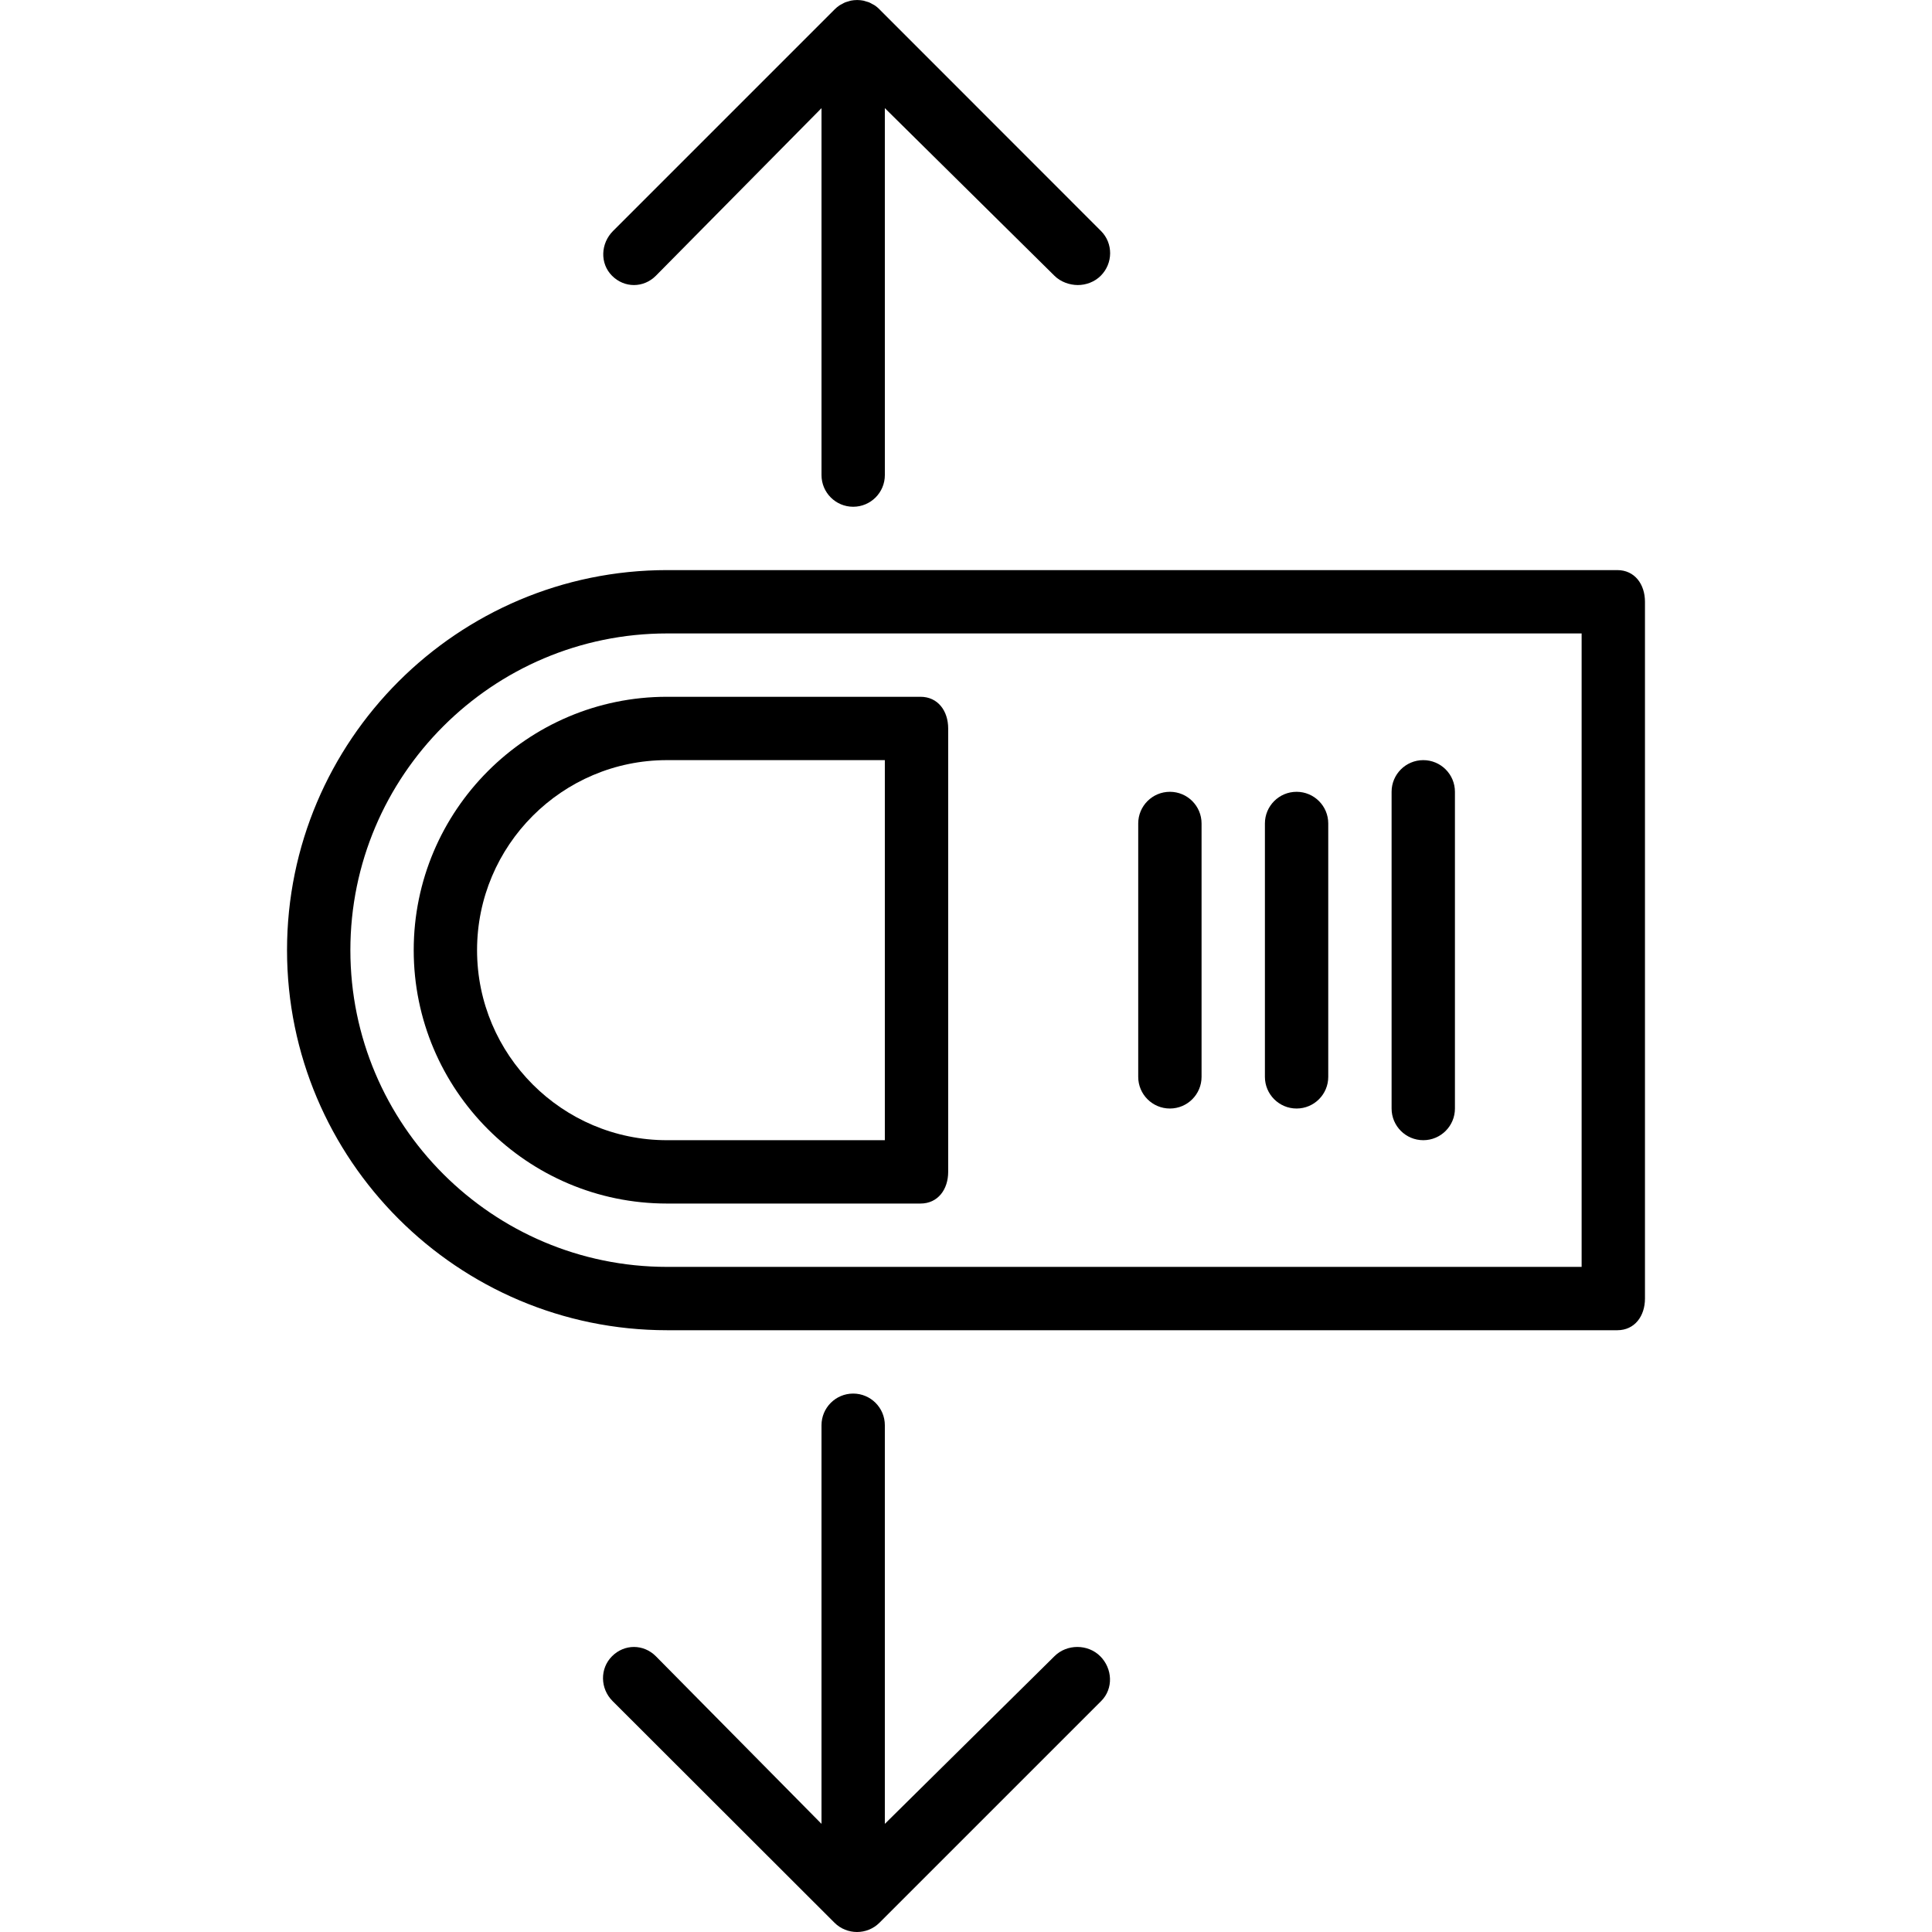
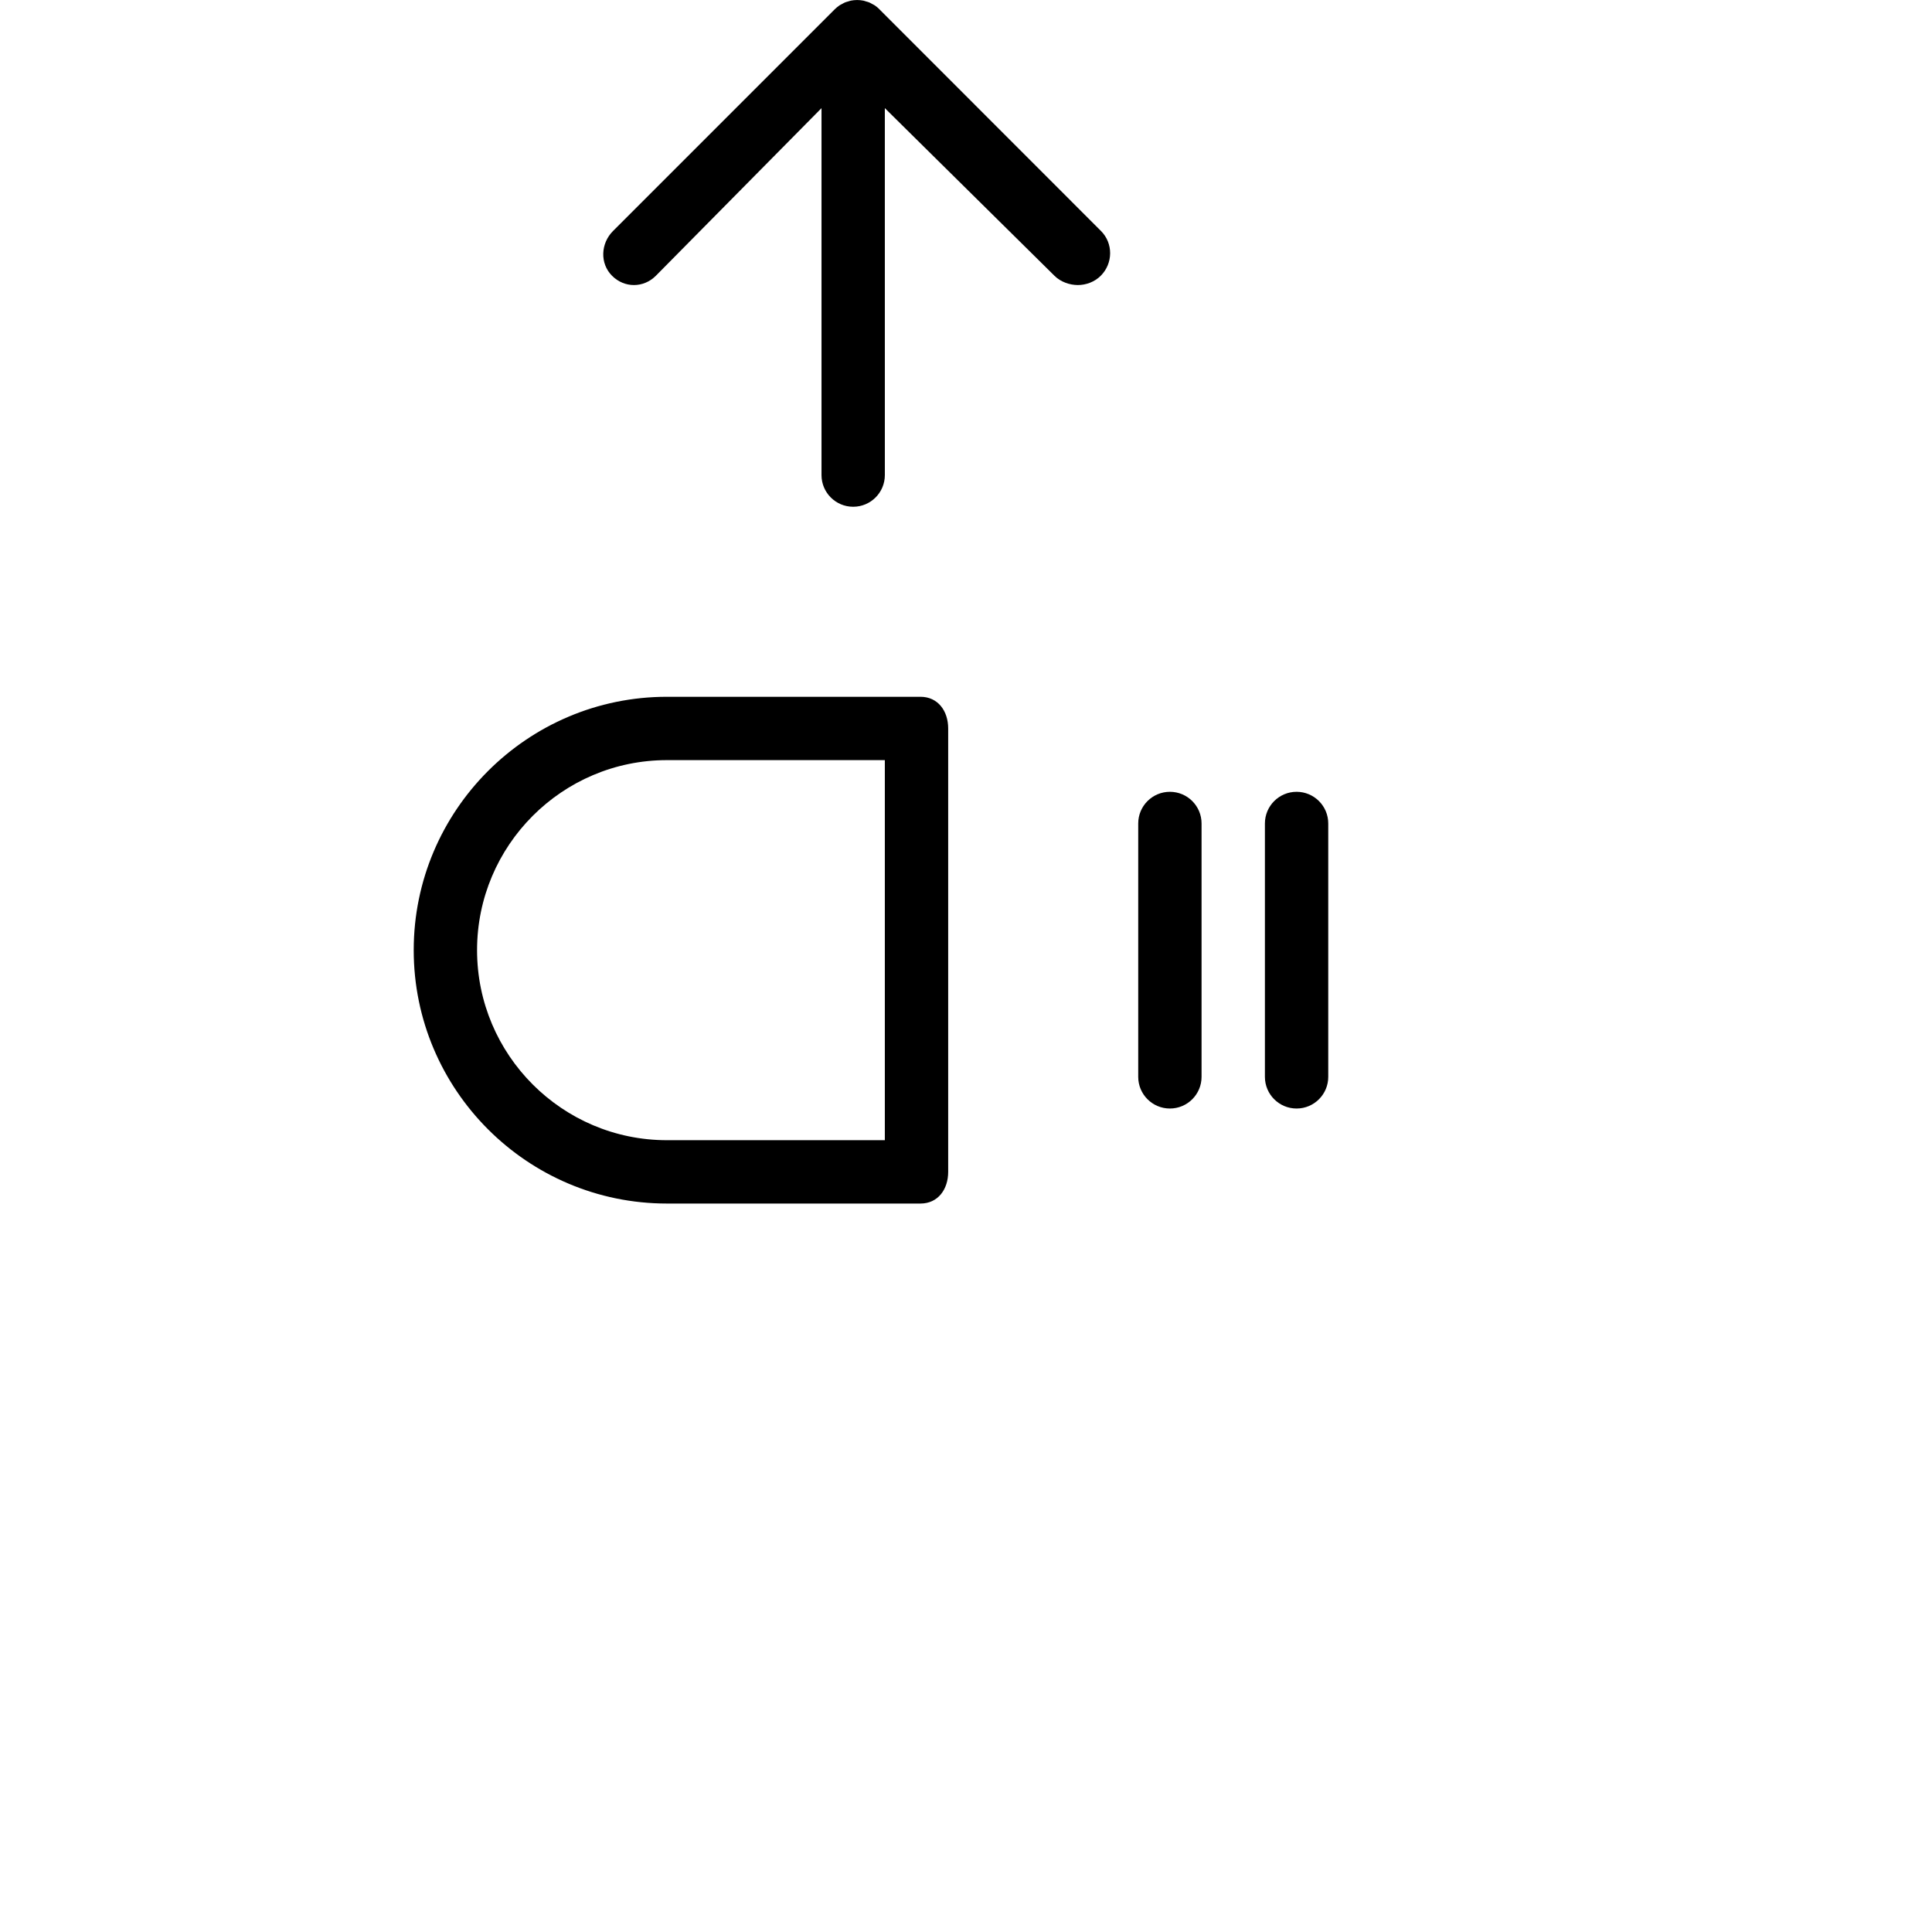
<svg xmlns="http://www.w3.org/2000/svg" fill="#000000" height="800px" width="800px" version="1.1" id="Layer_1" viewBox="0 0 512 512" xml:space="preserve">
  <g>
    <g>
-       <path d="M428.59,151.082H176.793c-55.541,0-100.727,45.183-100.727,100.721s45.186,100.721,100.727,100.721H428.59    c4.635,0,7.344-3.758,7.344-8.393V159.475C435.934,154.84,433.225,151.082,428.59,151.082z M419.148,335.738H176.793    c-46.285,0-83.94-37.653-83.94-83.934s37.656-83.934,83.94-83.934h242.355V335.738z" />
-     </g>
+       </g>
  </g>
  <g>
    <g>
      <path d="M243.934,184.656h-67.191c-37.002,0-67.105,30.122-67.105,67.148s30.102,67.148,67.105,67.148h67.191    c4.635,0,7.344-3.758,7.344-8.393V193.049C251.279,188.414,248.57,184.656,243.934,184.656z M234.492,302.164h-57.748    c-27.746,0-50.318-22.592-50.318-50.361s22.572-50.361,50.318-50.361h57.748V302.164z" />
    </g>
  </g>
  <g>
    <g>
      <path d="M310.033,209.836c-4.635,0-8.393,3.758-8.393,8.393v67.148c0,4.635,3.758,8.393,8.393,8.393s8.393-3.758,8.393-8.393    v-67.148C318.426,213.594,314.668,209.836,310.033,209.836z" />
    </g>
  </g>
  <g>
    <g>
      <path d="M343.607,209.836c-4.635,0-8.393,3.758-8.393,8.393v67.148c0,4.635,3.758,8.393,8.393,8.393    c4.635,0,8.393-3.758,8.393-8.393v-67.148C352,213.594,348.242,209.836,343.607,209.836z" />
    </g>
  </g>
  <g>
    <g>
-       <path d="M377.18,201.443c-4.635,0-8.393,3.758-8.393,8.393v83.934c0,4.635,3.758,8.393,8.393,8.393    c4.635,0,8.393-3.758,8.393-8.393v-83.934C385.574,205.201,381.816,201.443,377.18,201.443z" />
-     </g>
+       </g>
  </g>
  <g>
    <g>
      <path d="M291.771,61.212L233.049,2.458c-0.004-0.003,0.008-0.005,0.006-0.009c-0.387-0.385-0.803-0.731-1.26-1.035    c-0.211-0.141-0.436-0.24-0.658-0.36c-0.26-0.141-0.506-0.298-0.781-0.412c-0.275-0.114-0.559-0.179-0.842-0.261    c-0.242-0.072-0.473-0.166-0.725-0.215c-0.508-0.101-1.025-0.15-1.541-0.156c-0.035,0-0.066-0.01-0.101-0.01    c-0.035,0-0.065,0.01-0.1,0.01c-0.516,0.006-1.033,0.054-1.543,0.156c-0.25,0.049-0.482,0.142-0.723,0.214    c-0.283,0.083-0.57,0.149-0.844,0.262c-0.274,0.114-0.522,0.269-0.781,0.411c-0.221,0.121-0.453,0.218-0.664,0.36    c-0.457,0.304-0.881,0.65-1.268,1.035c-0.002,0.004-0.006,0.006-0.01,0.009l-58.754,58.754c-3.279,3.279-3.541,8.592-0.262,11.871    c3.274,3.277,8.332,3.277,11.606,0l43.902-44.426v97.245c0,4.635,3.758,8.393,8.393,8.393c4.635,0,8.393-3.758,8.393-8.393V28.657    l44.951,44.426c1.637,1.638,4.049,2.458,6.197,2.458s4.428-0.82,6.066-2.458C294.984,69.804,295.049,64.491,291.771,61.212z" />
    </g>
  </g>
  <g>
    <g>
-       <path d="M291.57,438.917c-3.275-3.277-8.853-3.277-12.127,0l-44.951,44.426V377.705c0-4.635-3.758-8.393-8.393-8.393    c-4.635,0-8.393,3.758-8.393,8.393v105.638l-43.902-44.426c-3.274-3.277-8.332-3.277-11.606,0    c-3.279,3.279-3.148,8.592,0.131,11.871l58.82,58.754c1.637,1.638,3.82,2.458,5.967,2.458c2.147,0,4.313-0.82,5.951-2.458    l58.762-58.754C295.107,447.509,294.848,442.196,291.57,438.917z" />
-     </g>
+       </g>
  </g>
</svg>